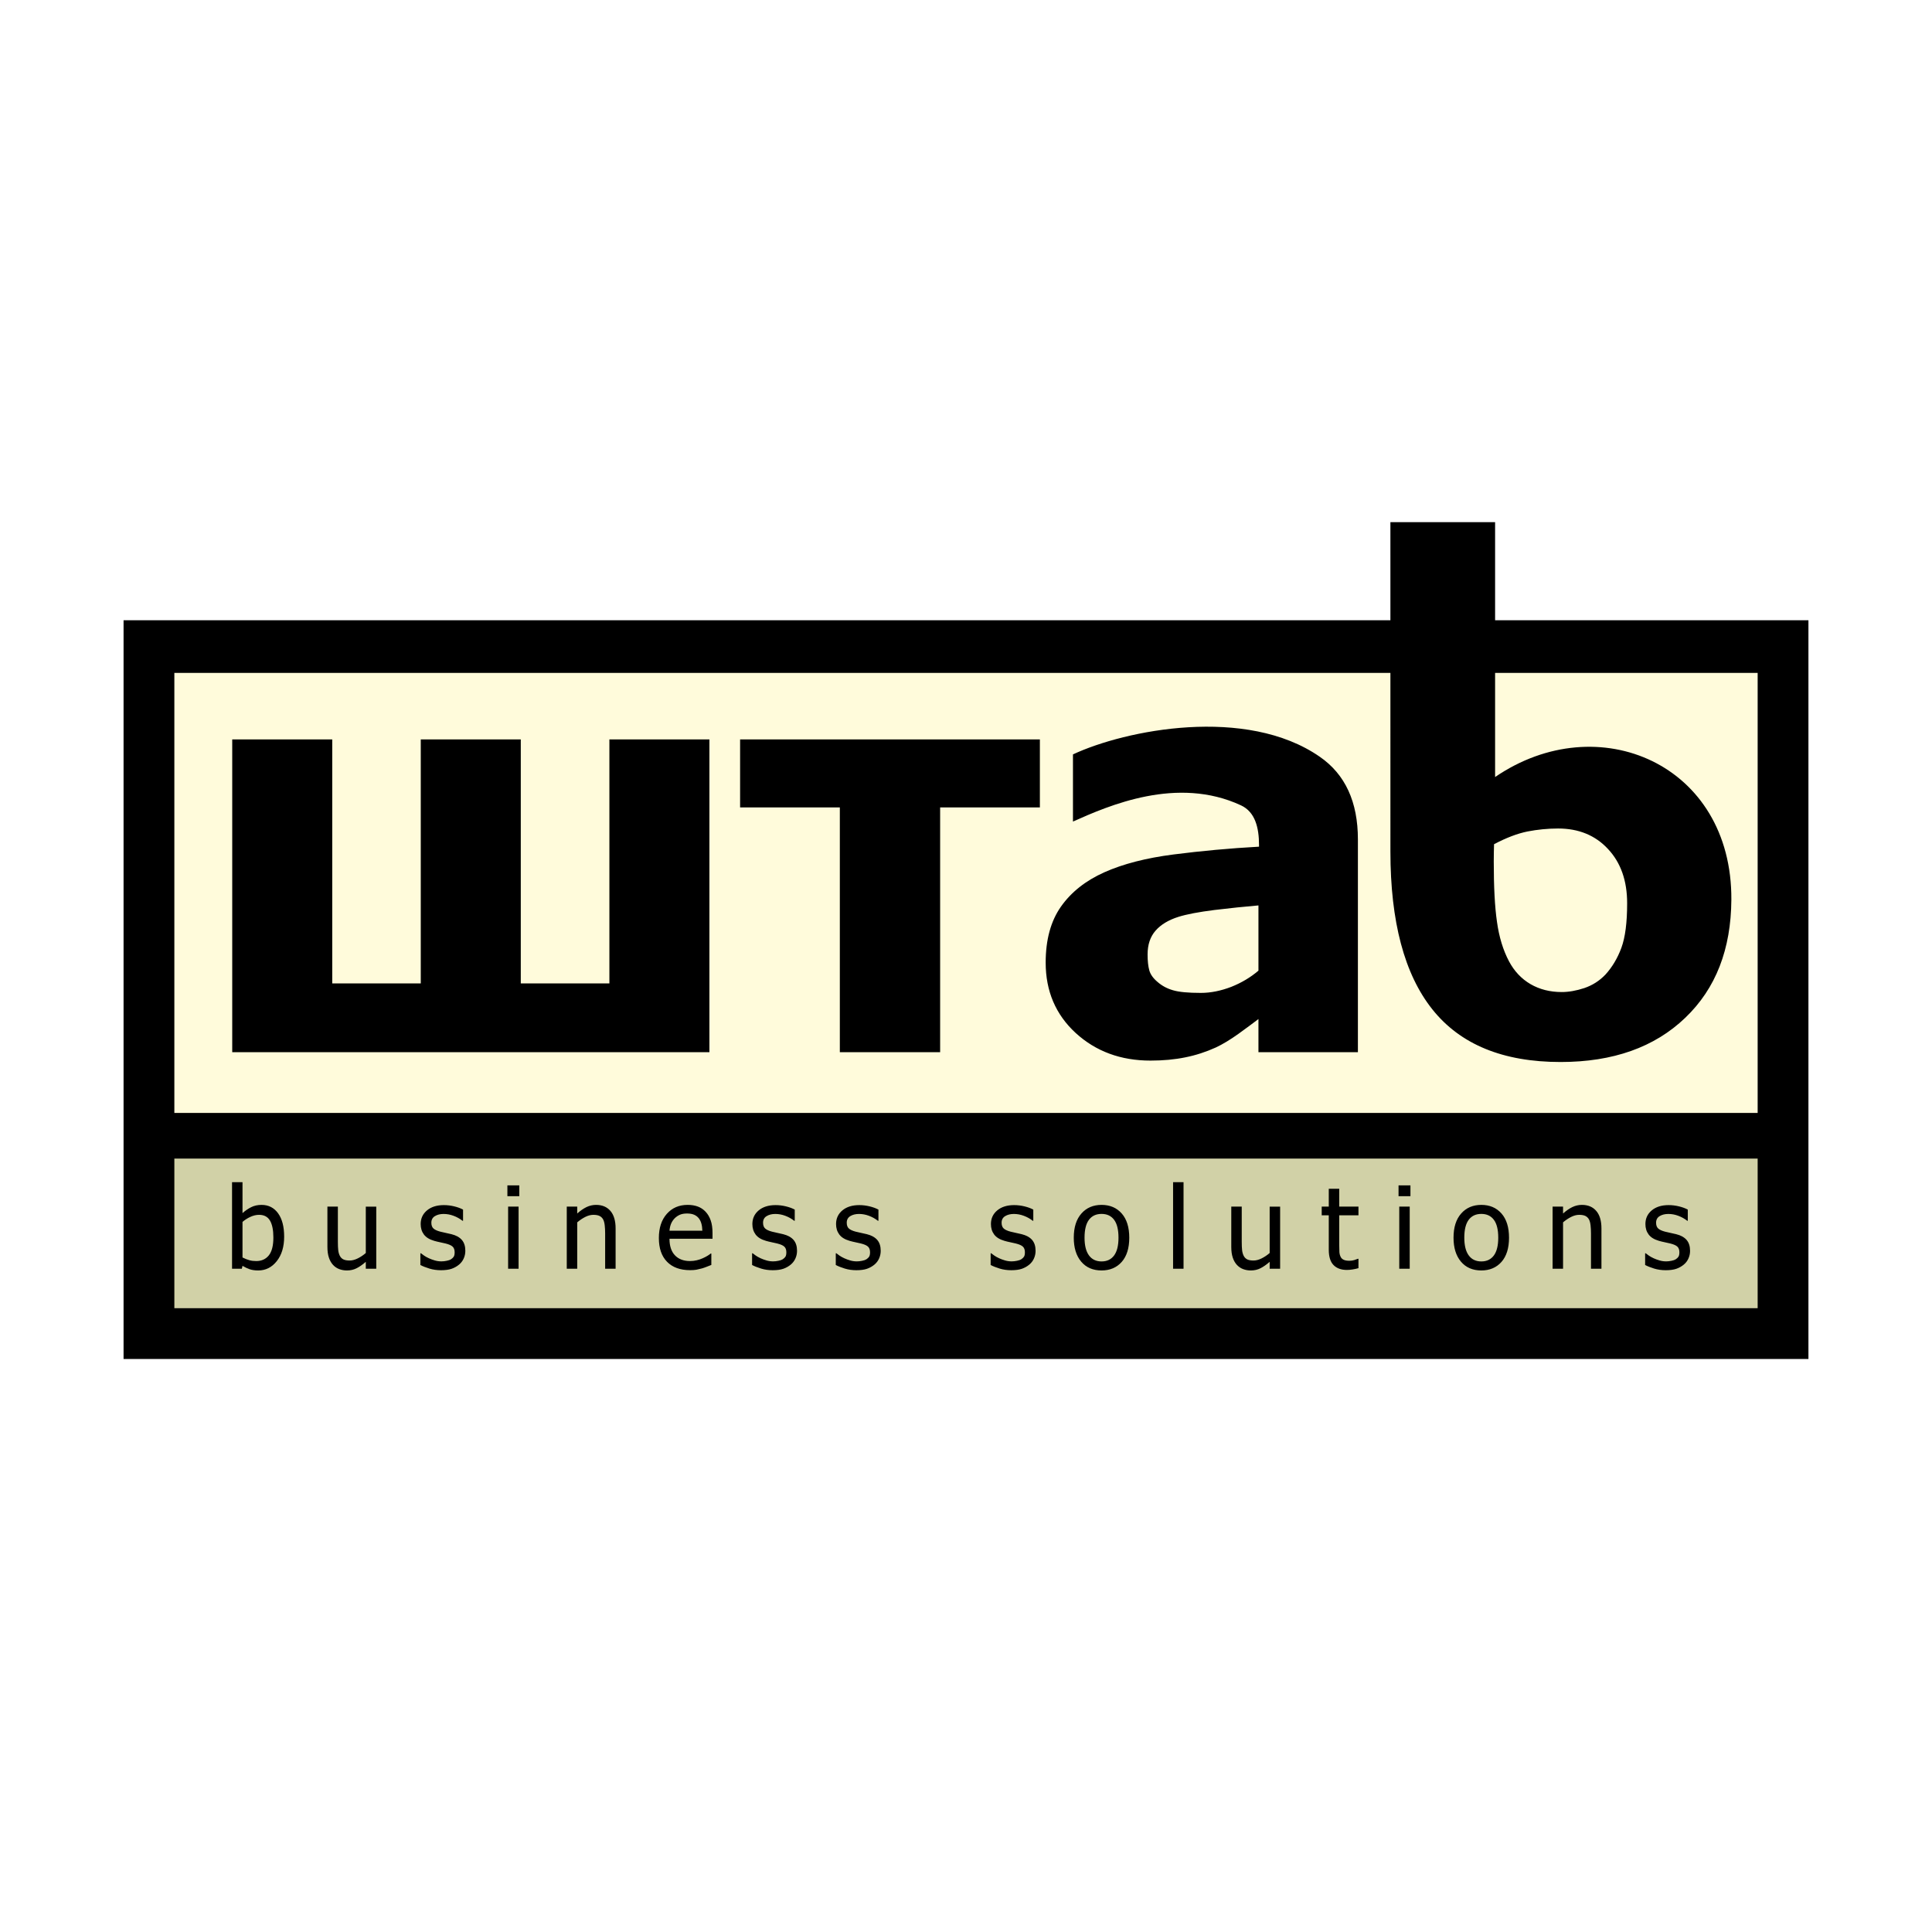
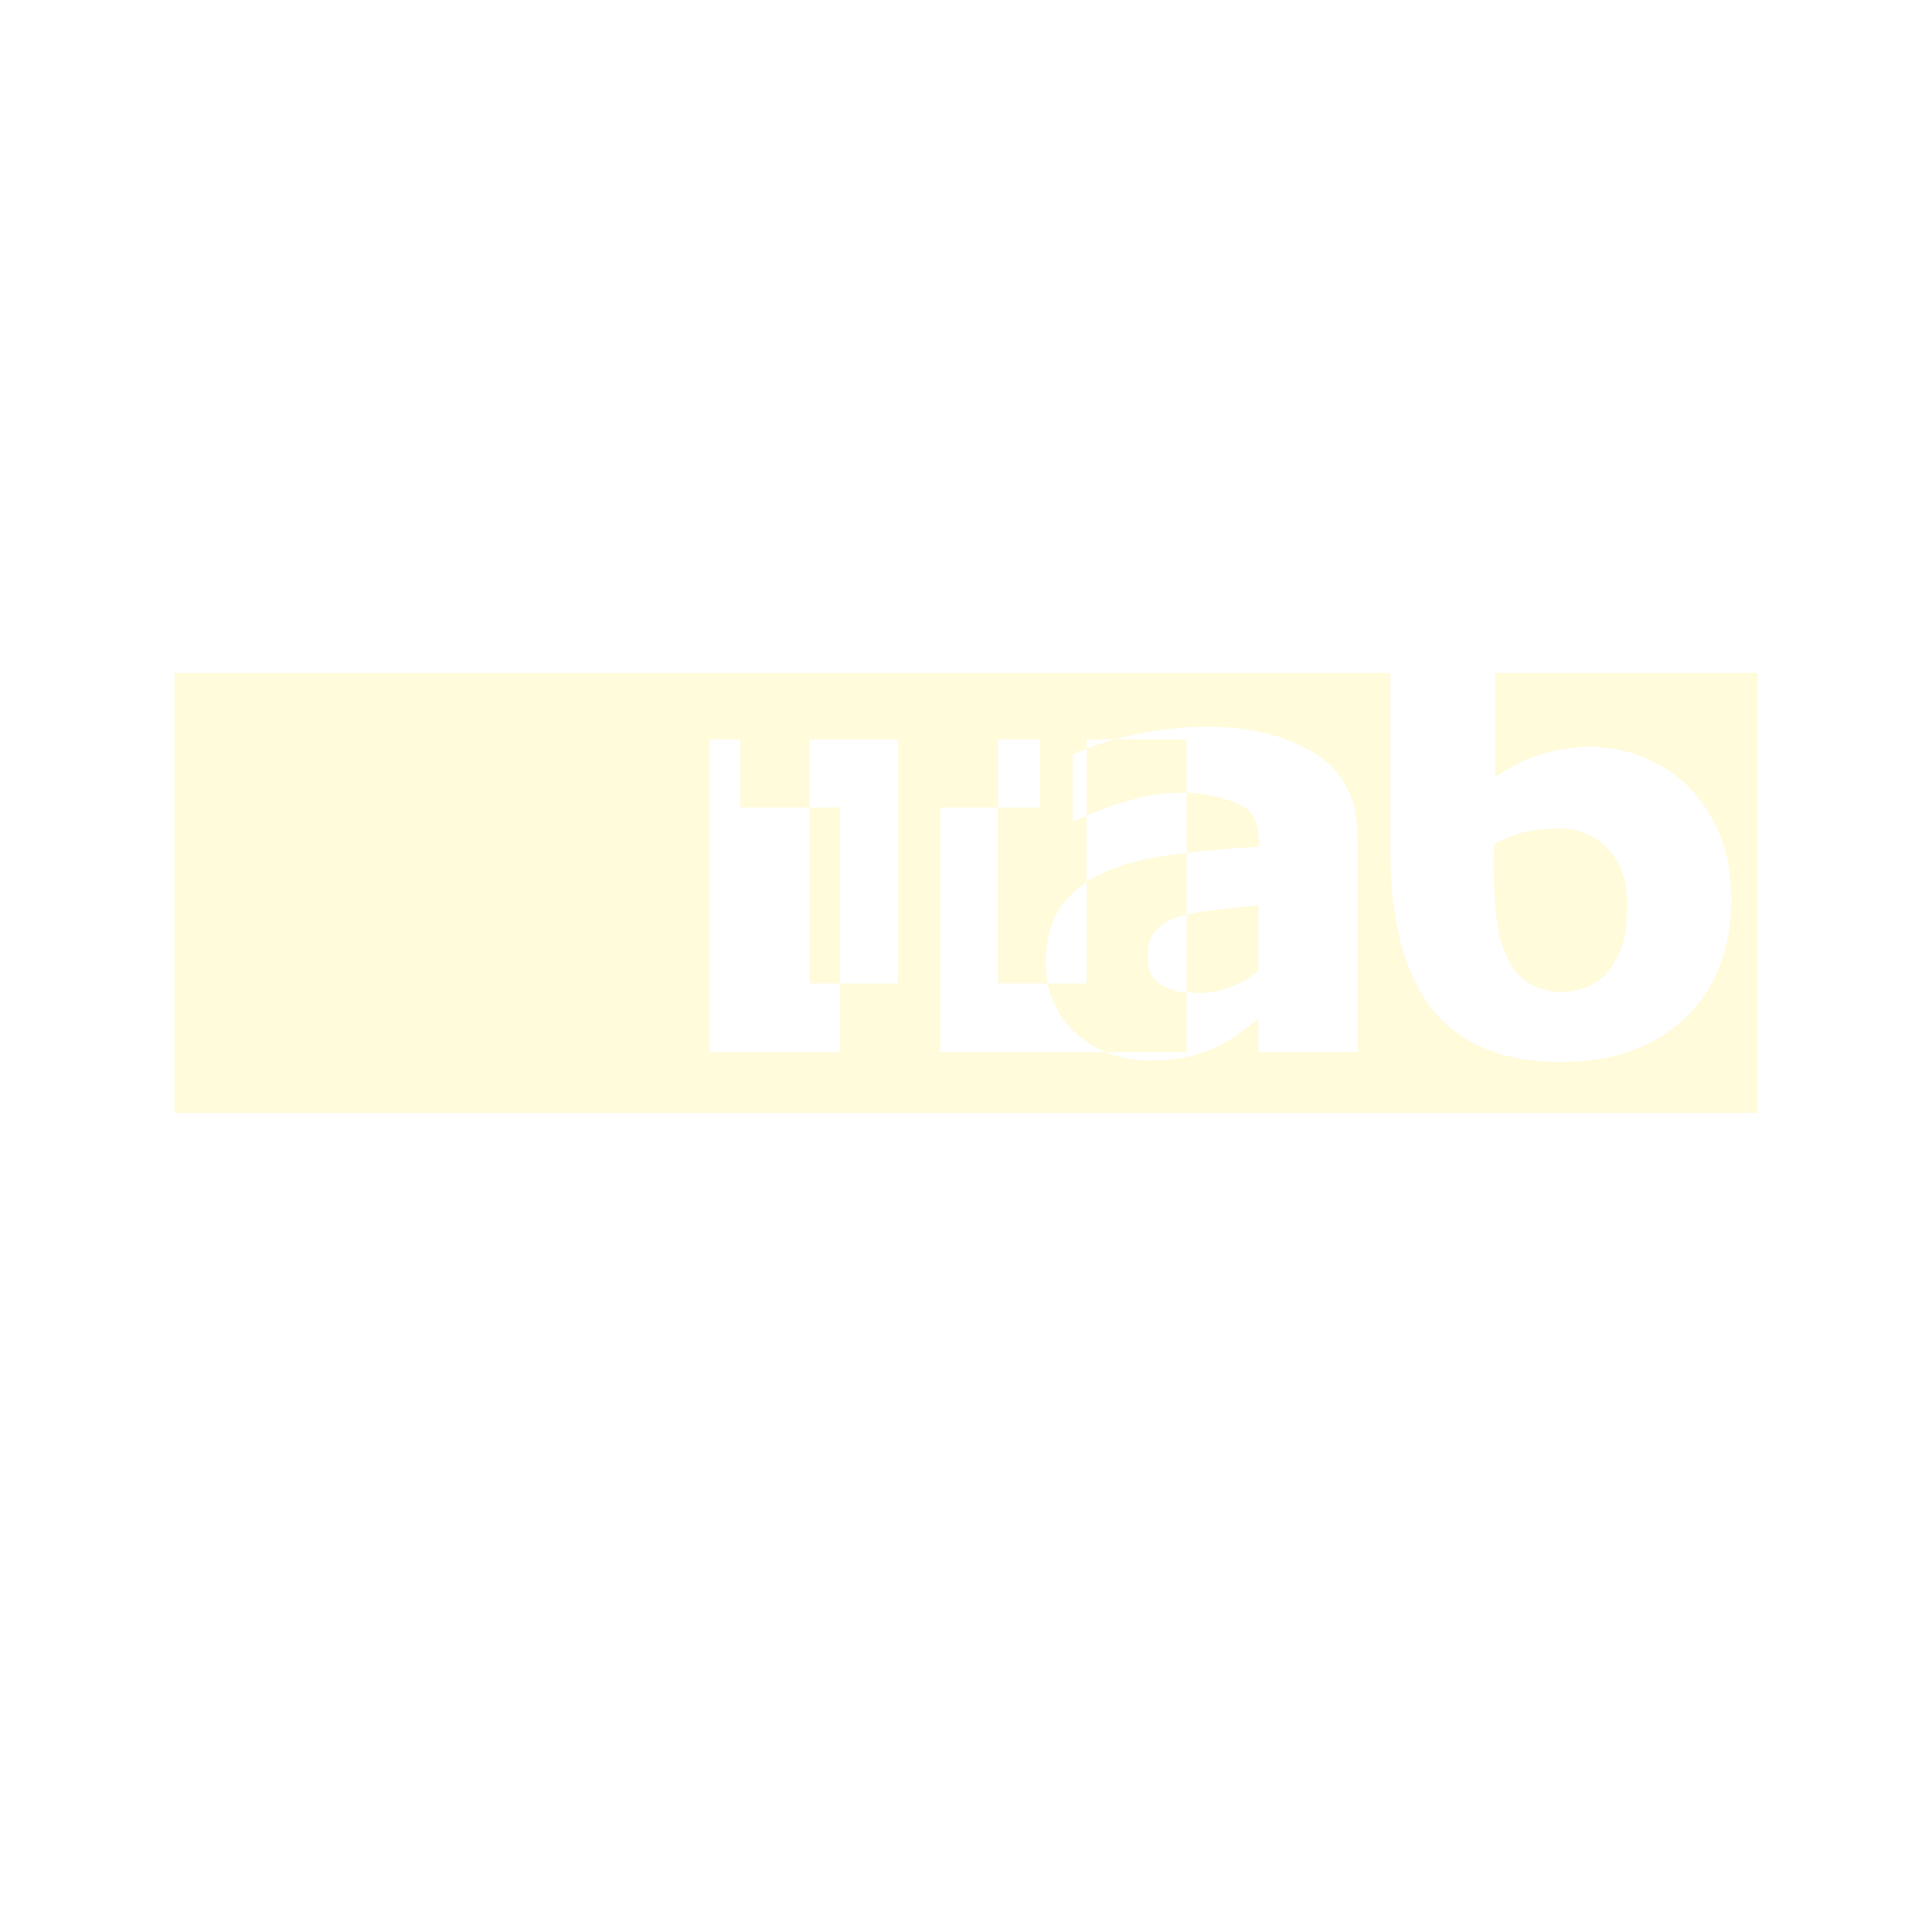
<svg xmlns="http://www.w3.org/2000/svg" version="1.1" id="Calque_1" width="298.865" height="298.865" viewBox="0 0 298.865 298.865" style="overflow:visible;enable-background:new 0 0 298.865 298.865;" xml:space="preserve">
  <g>
-     <polygon style="fill-rule:evenodd;clip-rule:evenodd;fill:#FFFFFF;" points="0,0 298.865,0 298.865,298.865 0,298.865 0,0  " />
-     <polygon style="fill-rule:evenodd;clip-rule:evenodd;" points="279.751,95.948 279.751,210.222 19.114,210.222 19.114,95.948    215.085,95.948 215.084,80.774 231.28,80.772 231.28,95.948 279.751,95.948  " />
-     <path style="fill-rule:evenodd;clip-rule:evenodd;fill:#D1D1A7;" d="M271.895,179.223v23.144H26.971v-23.144H271.895   L271.895,179.223z M42.289,191.428c0-1.147-0.177-2.02-0.526-2.613c-0.35-0.593-0.91-0.89-1.686-0.89   c-0.44,0-0.887,0.103-1.339,0.312c-0.449,0.205-0.857,0.467-1.225,0.78v5.507c0.408,0.202,0.77,0.343,1.084,0.426   c0.317,0.085,0.664,0.126,1.042,0.126c0.826,0,1.474-0.294,1.944-0.878C42.054,193.613,42.289,192.688,42.289,191.428   L42.289,191.428z M43.957,191.299c0,1.571-0.382,2.837-1.146,3.794c-0.761,0.957-1.714,1.437-2.862,1.437   c-0.523,0-0.969-0.065-1.339-0.194c-0.367-0.129-0.734-0.303-1.096-0.52l-0.103,0.446h-1.515v-13.387h1.618v4.785   c0.408-0.366,0.849-0.672,1.325-0.912c0.476-0.241,1.016-0.361,1.618-0.361c1.084,0,1.938,0.435,2.564,1.304   C43.645,188.56,43.957,189.76,43.957,191.299L43.957,191.299z M58.203,196.262h-1.618v-1.066c-0.499,0.435-0.972,0.767-1.421,0.992   c-0.446,0.227-0.945,0.342-1.494,0.342c-0.42,0-0.813-0.068-1.184-0.206c-0.37-0.139-0.693-0.355-0.969-0.655   c-0.275-0.299-0.49-0.672-0.64-1.127c-0.153-0.452-0.229-1.002-0.229-1.65v-6.237h1.618v5.471c0,0.511,0.018,0.934,0.056,1.271   c0.038,0.335,0.124,0.629,0.253,0.881c0.132,0.247,0.311,0.426,0.54,0.54c0.227,0.115,0.552,0.174,0.975,0.174   c0.397,0,0.82-0.111,1.266-0.335c0.447-0.226,0.858-0.499,1.23-0.828v-7.174h1.618V196.262L58.203,196.262z M68.221,196.493   c-0.644,0-1.243-0.085-1.804-0.258c-0.558-0.174-1.022-0.355-1.389-0.552v-1.815h0.085c0.138,0.109,0.299,0.229,0.488,0.361   c0.185,0.132,0.435,0.271,0.743,0.414c0.276,0.126,0.579,0.238,0.907,0.334c0.332,0.098,0.672,0.147,1.03,0.147   c0.259,0,0.532-0.029,0.826-0.091c0.293-0.059,0.511-0.136,0.655-0.229c0.2-0.129,0.344-0.27,0.435-0.419   c0.088-0.15,0.132-0.374,0.132-0.673c0-0.385-0.106-0.676-0.314-0.869c-0.208-0.197-0.579-0.358-1.113-0.49   c-0.206-0.053-0.476-0.111-0.808-0.18c-0.334-0.067-0.64-0.144-0.921-0.224c-0.734-0.211-1.269-0.539-1.6-0.983   c-0.332-0.446-0.5-0.983-0.5-1.614c0-0.867,0.326-1.571,0.981-2.117c0.654-0.544,1.524-0.816,2.607-0.816   c0.535,0,1.069,0.064,1.609,0.196c0.541,0.133,0.993,0.3,1.359,0.499v1.729h-0.085c-0.414-0.325-0.875-0.584-1.383-0.771   c-0.505-0.191-1.019-0.285-1.536-0.285c-0.532,0-0.981,0.111-1.348,0.335c-0.368,0.223-0.552,0.563-0.552,1.016   c0,0.402,0.108,0.702,0.326,0.899c0.217,0.196,0.566,0.36,1.049,0.486c0.24,0.062,0.51,0.124,0.804,0.185   c0.296,0.06,0.607,0.13,0.934,0.21c0.714,0.178,1.248,0.475,1.606,0.887c0.358,0.413,0.538,0.975,0.538,1.685   c0,0.414-0.083,0.805-0.247,1.175c-0.162,0.37-0.403,0.688-0.717,0.951c-0.344,0.288-0.734,0.505-1.166,0.655   C69.418,196.42,68.875,196.493,68.221,196.493L68.221,196.493z M80.22,196.262h-1.618v-9.608h1.618V196.262L80.22,196.262z    M80.332,185.041H78.49v-1.676h1.841V185.041L80.332,185.041z M95.229,196.262h-1.618v-5.471c0-0.443-0.021-0.854-0.065-1.236   s-0.123-0.688-0.244-0.916c-0.132-0.24-0.317-0.42-0.552-0.537c-0.234-0.118-0.558-0.177-0.963-0.177   c-0.402,0-0.816,0.109-1.245,0.323c-0.426,0.214-0.843,0.493-1.251,0.84v7.174h-1.617v-9.608h1.617v1.066   c0.482-0.429,0.958-0.761,1.427-0.99c0.474-0.229,0.969-0.343,1.489-0.343c0.949,0,1.688,0.312,2.22,0.934   c0.535,0.622,0.802,1.523,0.802,2.704V196.262L95.229,196.262z M106.753,196.484c-1.53,0-2.719-0.432-3.564-1.295   c-0.846-0.863-1.269-2.088-1.269-3.676c0-1.565,0.411-2.813,1.23-3.738s1.891-1.389,3.218-1.389c0.597,0,1.122,0.085,1.583,0.258   c0.458,0.17,0.86,0.44,1.204,0.808c0.343,0.367,0.608,0.816,0.79,1.348c0.185,0.528,0.276,1.181,0.276,1.947v0.878h-6.657   c0,1.119,0.282,1.974,0.843,2.563c0.561,0.59,1.339,0.887,2.332,0.887c0.355,0,0.701-0.041,1.042-0.121   c0.34-0.078,0.648-0.185,0.924-0.311c0.294-0.132,0.541-0.258,0.74-0.382c0.2-0.123,0.367-0.241,0.499-0.35h0.094v1.766   c-0.188,0.072-0.423,0.167-0.705,0.278c-0.282,0.112-0.534,0.2-0.757,0.262c-0.314,0.085-0.599,0.152-0.854,0.199   C107.467,196.461,107.144,196.484,106.753,196.484L106.753,196.484z M108.647,190.386c-0.012-0.435-0.062-0.811-0.155-1.128   c-0.091-0.313-0.223-0.581-0.394-0.799c-0.191-0.24-0.432-0.425-0.728-0.552c-0.297-0.126-0.661-0.188-1.096-0.188   c-0.432,0-0.795,0.064-1.098,0.193c-0.299,0.13-0.576,0.317-0.822,0.563c-0.241,0.253-0.423,0.532-0.549,0.837   c-0.126,0.309-0.205,0.664-0.241,1.072H108.647L108.647,190.386z M119.534,196.493c-0.643,0-1.242-0.085-1.803-0.258   c-0.558-0.174-1.021-0.355-1.389-0.552v-1.815h0.085c0.138,0.109,0.299,0.229,0.487,0.361c0.185,0.132,0.435,0.271,0.743,0.414   c0.276,0.126,0.578,0.238,0.907,0.334c0.332,0.098,0.672,0.147,1.03,0.147c0.259,0,0.532-0.029,0.825-0.091   c0.294-0.059,0.511-0.136,0.655-0.229c0.199-0.129,0.344-0.27,0.435-0.419c0.088-0.15,0.132-0.374,0.132-0.673   c0-0.385-0.106-0.676-0.315-0.869c-0.208-0.197-0.578-0.358-1.112-0.49c-0.206-0.053-0.476-0.111-0.808-0.18   c-0.334-0.067-0.64-0.144-0.922-0.224c-0.734-0.211-1.269-0.539-1.6-0.983c-0.332-0.446-0.499-0.983-0.499-1.614   c0-0.867,0.325-1.571,0.979-2.117c0.655-0.544,1.525-0.816,2.608-0.816c0.534,0,1.069,0.064,1.609,0.196   c0.541,0.133,0.993,0.3,1.359,0.499v1.729h-0.085c-0.414-0.325-0.875-0.584-1.382-0.771c-0.506-0.191-1.02-0.285-1.537-0.285   c-0.532,0-0.98,0.111-1.347,0.335c-0.368,0.223-0.552,0.563-0.552,1.016c0,0.402,0.108,0.702,0.326,0.899   c0.217,0.196,0.566,0.36,1.048,0.486c0.241,0.062,0.511,0.124,0.805,0.185c0.296,0.06,0.607,0.13,0.934,0.21   c0.713,0.178,1.248,0.475,1.606,0.887c0.358,0.413,0.538,0.975,0.538,1.685c0,0.414-0.082,0.805-0.247,1.175   c-0.162,0.37-0.403,0.688-0.717,0.951c-0.343,0.288-0.734,0.505-1.166,0.655C120.732,196.42,120.189,196.493,119.534,196.493   L119.534,196.493z M132.479,196.493c-0.643,0-1.242-0.085-1.803-0.258c-0.558-0.174-1.022-0.355-1.388-0.552v-1.815h0.085   c0.138,0.109,0.299,0.229,0.488,0.361c0.185,0.132,0.434,0.271,0.743,0.414c0.276,0.126,0.578,0.238,0.907,0.334   c0.332,0.098,0.672,0.147,1.03,0.147c0.259,0,0.532-0.029,0.826-0.091c0.293-0.059,0.511-0.136,0.654-0.229   c0.2-0.129,0.344-0.27,0.435-0.419c0.088-0.15,0.132-0.374,0.132-0.673c0-0.385-0.106-0.676-0.315-0.869   c-0.208-0.197-0.578-0.358-1.112-0.49c-0.206-0.053-0.476-0.111-0.808-0.18c-0.334-0.067-0.64-0.144-0.922-0.224   c-0.734-0.211-1.269-0.539-1.6-0.983c-0.332-0.446-0.5-0.983-0.5-1.614c0-0.867,0.326-1.571,0.98-2.117   c0.655-0.544,1.524-0.816,2.608-0.816c0.535,0,1.069,0.064,1.609,0.196c0.54,0.133,0.992,0.3,1.359,0.499v1.729h-0.085   c-0.414-0.325-0.875-0.584-1.383-0.771c-0.505-0.191-1.019-0.285-1.536-0.285c-0.532,0-0.981,0.111-1.348,0.335   c-0.367,0.223-0.552,0.563-0.552,1.016c0,0.402,0.109,0.702,0.326,0.899c0.217,0.196,0.566,0.36,1.048,0.486   c0.241,0.062,0.511,0.124,0.805,0.185c0.296,0.06,0.607,0.13,0.934,0.21c0.713,0.178,1.248,0.475,1.606,0.887   c0.358,0.413,0.537,0.975,0.537,1.685c0,0.414-0.083,0.805-0.247,1.175c-0.162,0.37-0.403,0.688-0.716,0.951   c-0.344,0.288-0.734,0.505-1.167,0.655C133.677,196.42,133.134,196.493,132.479,196.493L132.479,196.493z M156.436,196.493   c-0.643,0-1.242-0.085-1.803-0.258c-0.559-0.174-1.022-0.355-1.389-0.552v-1.815h0.085c0.138,0.109,0.299,0.229,0.487,0.361   c0.185,0.132,0.435,0.271,0.743,0.414c0.275,0.126,0.578,0.238,0.907,0.334c0.331,0.098,0.672,0.147,1.03,0.147   c0.259,0,0.532-0.029,0.825-0.091c0.294-0.059,0.511-0.136,0.655-0.229c0.199-0.129,0.343-0.27,0.435-0.419   c0.088-0.15,0.132-0.374,0.132-0.673c0-0.385-0.106-0.676-0.314-0.869c-0.208-0.197-0.578-0.358-1.112-0.49   c-0.206-0.053-0.477-0.111-0.809-0.18c-0.334-0.067-0.64-0.144-0.922-0.224c-0.733-0.211-1.268-0.539-1.6-0.983   c-0.332-0.446-0.499-0.983-0.499-1.614c0-0.867,0.325-1.571,0.98-2.117c0.654-0.544,1.524-0.816,2.607-0.816   c0.535,0,1.069,0.064,1.609,0.196c0.54,0.133,0.992,0.3,1.358,0.499v1.729h-0.084c-0.414-0.325-0.875-0.584-1.384-0.771   c-0.505-0.191-1.019-0.285-1.535-0.285c-0.532,0-0.98,0.111-1.348,0.335c-0.367,0.223-0.552,0.563-0.552,1.016   c0,0.402,0.108,0.702,0.325,0.899c0.218,0.196,0.566,0.36,1.049,0.486c0.24,0.062,0.511,0.124,0.804,0.185   c0.297,0.06,0.608,0.13,0.935,0.21c0.713,0.178,1.248,0.475,1.605,0.887c0.358,0.413,0.538,0.975,0.538,1.685   c0,0.414-0.082,0.805-0.247,1.175c-0.161,0.37-0.402,0.688-0.717,0.951c-0.343,0.288-0.733,0.505-1.165,0.655   C157.634,196.42,157.091,196.493,156.436,196.493L156.436,196.493z M174.689,191.461c0,1.617-0.391,2.868-1.168,3.747   c-0.781,0.88-1.821,1.321-3.116,1.321c-1.336,0-2.387-0.456-3.153-1.363c-0.767-0.91-1.148-2.144-1.148-3.705   c0-1.604,0.394-2.852,1.184-3.741c0.787-0.89,1.826-1.333,3.118-1.333c1.295,0,2.335,0.443,3.116,1.33   C174.299,188.601,174.689,189.852,174.689,191.461L174.689,191.461z M173.022,191.461c0-1.243-0.227-2.167-0.682-2.772   c-0.452-0.605-1.099-0.907-1.936-0.907c-0.843,0-1.494,0.302-1.949,0.907s-0.685,1.529-0.685,2.772   c0,1.203,0.229,2.116,0.685,2.739s1.106,0.934,1.949,0.934c0.832,0,1.478-0.305,1.933-0.916S173.022,192.688,173.022,191.461   L173.022,191.461z M183.084,196.262h-1.618v-13.387h1.618V196.262L183.084,196.262z M198.025,196.262h-1.618v-1.066   c-0.499,0.435-0.972,0.767-1.421,0.992c-0.446,0.227-0.945,0.342-1.494,0.342c-0.42,0-0.814-0.068-1.185-0.206   c-0.369-0.139-0.692-0.355-0.968-0.655c-0.276-0.299-0.491-0.672-0.641-1.127c-0.152-0.452-0.229-1.002-0.229-1.65v-6.237h1.618   v5.471c0,0.511,0.018,0.934,0.056,1.271c0.038,0.335,0.123,0.629,0.253,0.881c0.132,0.247,0.311,0.426,0.54,0.54   c0.226,0.115,0.553,0.174,0.975,0.174c0.397,0,0.82-0.111,1.266-0.335c0.447-0.226,0.858-0.499,1.23-0.828v-7.174h1.618V196.262   L198.025,196.262z M208.354,196.449c-0.884,0-1.571-0.249-2.064-0.752c-0.493-0.502-0.74-1.295-0.74-2.378v-5.324h-1.092v-1.342   h1.092v-2.76h1.618v2.76h2.975v1.342h-2.975v4.566c0,0.487,0.01,0.863,0.026,1.128c0.018,0.265,0.082,0.511,0.196,0.74   c0.097,0.199,0.256,0.352,0.474,0.452c0.217,0.1,0.514,0.149,0.887,0.149c0.262,0,0.517-0.038,0.764-0.114   c0.246-0.079,0.426-0.145,0.534-0.193h0.094v1.45c-0.303,0.088-0.61,0.155-0.925,0.202   C208.906,196.426,208.618,196.449,208.354,196.449L208.354,196.449z M218.072,196.262h-1.617v-9.608h1.617V196.262L218.072,196.262   z M218.184,185.041h-1.841v-1.676h1.841V185.041L218.184,185.041z M233.435,191.461c0,1.617-0.391,2.868-1.169,3.747   c-0.781,0.88-1.821,1.321-3.116,1.321c-1.335,0-2.387-0.456-3.153-1.363c-0.766-0.91-1.148-2.144-1.148-3.705   c0-1.604,0.394-2.852,1.184-3.741c0.787-0.89,1.826-1.333,3.118-1.333c1.295,0,2.335,0.443,3.116,1.33   C233.044,188.601,233.435,189.852,233.435,191.461L233.435,191.461z M231.767,191.461c0-1.243-0.227-2.167-0.682-2.772   c-0.452-0.605-1.098-0.907-1.936-0.907c-0.842,0-1.494,0.302-1.949,0.907s-0.684,1.529-0.684,2.772   c0,1.203,0.229,2.116,0.684,2.739s1.107,0.934,1.949,0.934c0.832,0,1.478-0.305,1.934-0.916   C231.537,193.606,231.767,192.688,231.767,191.461L231.767,191.461z M247.73,196.262h-1.618v-5.471   c0-0.443-0.021-0.854-0.064-1.236s-0.124-0.688-0.244-0.916c-0.132-0.24-0.317-0.42-0.552-0.537   c-0.235-0.118-0.558-0.177-0.963-0.177c-0.402,0-0.816,0.109-1.245,0.323c-0.426,0.214-0.844,0.493-1.252,0.84v7.174h-1.617v-9.608   h1.617v1.066c0.482-0.429,0.958-0.761,1.428-0.99c0.474-0.229,0.97-0.343,1.488-0.343c0.949,0,1.689,0.312,2.22,0.934   c0.535,0.622,0.803,1.523,0.803,2.704V196.262L247.73,196.262z M257.68,196.493c-0.643,0-1.241-0.085-1.803-0.258   c-0.558-0.174-1.021-0.355-1.389-0.552v-1.815h0.085c0.139,0.109,0.3,0.229,0.488,0.361c0.185,0.132,0.435,0.271,0.742,0.414   c0.276,0.126,0.578,0.238,0.907,0.334c0.332,0.098,0.673,0.147,1.031,0.147c0.258,0,0.531-0.029,0.825-0.091   c0.293-0.059,0.511-0.136,0.654-0.229c0.199-0.129,0.344-0.27,0.436-0.419c0.088-0.15,0.131-0.374,0.131-0.673   c0-0.385-0.104-0.676-0.313-0.869c-0.209-0.197-0.579-0.358-1.113-0.49c-0.206-0.053-0.476-0.111-0.808-0.18   c-0.335-0.067-0.64-0.144-0.922-0.224c-0.734-0.211-1.269-0.539-1.601-0.983c-0.332-0.446-0.499-0.983-0.499-1.614   c0-0.867,0.326-1.571,0.98-2.117c0.654-0.544,1.524-0.816,2.608-0.816c0.534,0,1.068,0.064,1.609,0.196   c0.539,0.133,0.992,0.3,1.358,0.499v1.729h-0.084c-0.415-0.325-0.876-0.584-1.384-0.771c-0.505-0.191-1.019-0.285-1.535-0.285   c-0.532,0-0.981,0.111-1.349,0.335c-0.367,0.223-0.552,0.563-0.552,1.016c0,0.402,0.108,0.702,0.326,0.899   c0.217,0.196,0.566,0.36,1.048,0.486c0.241,0.062,0.511,0.124,0.805,0.185c0.297,0.06,0.607,0.13,0.934,0.21   c0.714,0.178,1.248,0.475,1.606,0.887c0.358,0.413,0.537,0.975,0.537,1.685c0,0.414-0.082,0.805-0.246,1.175   c-0.162,0.37-0.402,0.688-0.717,0.951c-0.344,0.288-0.733,0.505-1.166,0.655C258.878,196.42,258.335,196.493,257.68,196.493   L257.68,196.493z" />
-     <path style="fill-rule:evenodd;clip-rule:evenodd;fill:#FFFBDB;" d="M271.895,104.092v68.074H26.971v-68.074h188.114l0.001,27.662   c0.003,10.82,2.163,18.958,6.486,24.383c4.323,5.428,10.928,8.147,19.84,8.147c8.104,0,14.531-2.279,19.282-6.838   c4.75-4.545,7.082-10.634,7.133-18.252c0.138-20.986-20.595-29.905-36.547-18.993v-16.109H271.895L271.895,104.092z    M248.354,150.754c1.03-1.133,1.854-2.5,2.455-4.117c0.604-1.633,0.897-3.927,0.897-6.913c0-3.486-0.984-6.28-2.955-8.384   c-1.956-2.118-4.544-3.177-7.722-3.177c-1.618,0-3.191,0.163-4.722,0.457c-1.544,0.309-3.265,0.956-5.19,1.971   c0,0.279-0.015,0.69-0.03,1.221c-0.015,0.529-0.015,1.015-0.015,1.441c0,3.941,0.162,7.059,0.501,9.368   c0.323,2.324,0.94,4.354,1.867,6.104c0.809,1.515,1.913,2.691,3.323,3.515c1.397,0.81,3.016,1.221,4.824,1.221   c1.089,0,2.251-0.206,3.5-0.617C246.34,152.416,247.429,151.726,248.354,150.754L248.354,150.754z M109.74,162.77H35.924v-48.386   h15.472v37.74h13.693v-37.74h15.472v37.74h13.707v-37.74h15.472V162.77L109.74,162.77z M160.86,124.899h-15.428v37.87h-15.516   v-37.87h-15.428v-10.516h46.373V124.899L160.86,124.899z M194.672,150.152v-10.09c-2.088,0.177-4.367,0.412-6.81,0.707   c-2.44,0.308-4.294,0.661-5.56,1.058c-1.543,0.485-2.735,1.206-3.543,2.133c-0.824,0.94-1.236,2.161-1.236,3.691   c0,1,0.089,1.824,0.265,2.455c0.177,0.633,0.604,1.236,1.295,1.81c0.661,0.574,1.44,1.001,2.367,1.266   c0.912,0.278,2.354,0.412,4.31,0.412c1.544,0,3.118-0.324,4.721-0.941C192.068,152.02,193.467,151.181,194.672,150.152   L194.672,150.152z M194.672,157.638c-0.822,0.632-1.867,1.397-3.104,2.295c-1.234,0.881-2.396,1.588-3.484,2.102   c-1.53,0.692-3.104,1.207-4.736,1.53c-1.646,0.339-3.441,0.5-5.383,0.5c-4.603,0-8.456-1.427-11.561-4.265   c-3.103-2.854-4.646-6.485-4.646-10.899c0-3.544,0.794-6.426,2.368-8.662c1.588-2.25,3.823-4.016,6.721-5.309   c2.867-1.281,6.441-2.207,10.693-2.751c4.249-0.544,8.661-0.955,13.22-1.205v-0.265c0-2.663-0.595-5.106-2.783-6.125   c-9.877-4.6-20.464,0.03-25.998,2.505V116.7c8.074-3.784,26.819-7.536,38.195,0.375c3.926,2.72,5.883,6.971,5.883,12.78v32.915   h-15.385V157.638L194.672,157.638z" />
+     <path style="fill-rule:evenodd;clip-rule:evenodd;fill:#FFFBDB;" d="M271.895,104.092v68.074H26.971v-68.074h188.114l0.001,27.662   c0.003,10.82,2.163,18.958,6.486,24.383c4.323,5.428,10.928,8.147,19.84,8.147c8.104,0,14.531-2.279,19.282-6.838   c4.75-4.545,7.082-10.634,7.133-18.252c0.138-20.986-20.595-29.905-36.547-18.993v-16.109H271.895L271.895,104.092z    M248.354,150.754c1.03-1.133,1.854-2.5,2.455-4.117c0.604-1.633,0.897-3.927,0.897-6.913c0-3.486-0.984-6.28-2.955-8.384   c-1.956-2.118-4.544-3.177-7.722-3.177c-1.618,0-3.191,0.163-4.722,0.457c-1.544,0.309-3.265,0.956-5.19,1.971   c0,0.279-0.015,0.69-0.03,1.221c-0.015,0.529-0.015,1.015-0.015,1.441c0,3.941,0.162,7.059,0.501,9.368   c0.323,2.324,0.94,4.354,1.867,6.104c0.809,1.515,1.913,2.691,3.323,3.515c1.397,0.81,3.016,1.221,4.824,1.221   c1.089,0,2.251-0.206,3.5-0.617C246.34,152.416,247.429,151.726,248.354,150.754L248.354,150.754z M109.74,162.77v-48.386   h15.472v37.74h13.693v-37.74h15.472v37.74h13.707v-37.74h15.472V162.77L109.74,162.77z M160.86,124.899h-15.428v37.87h-15.516   v-37.87h-15.428v-10.516h46.373V124.899L160.86,124.899z M194.672,150.152v-10.09c-2.088,0.177-4.367,0.412-6.81,0.707   c-2.44,0.308-4.294,0.661-5.56,1.058c-1.543,0.485-2.735,1.206-3.543,2.133c-0.824,0.94-1.236,2.161-1.236,3.691   c0,1,0.089,1.824,0.265,2.455c0.177,0.633,0.604,1.236,1.295,1.81c0.661,0.574,1.44,1.001,2.367,1.266   c0.912,0.278,2.354,0.412,4.31,0.412c1.544,0,3.118-0.324,4.721-0.941C192.068,152.02,193.467,151.181,194.672,150.152   L194.672,150.152z M194.672,157.638c-0.822,0.632-1.867,1.397-3.104,2.295c-1.234,0.881-2.396,1.588-3.484,2.102   c-1.53,0.692-3.104,1.207-4.736,1.53c-1.646,0.339-3.441,0.5-5.383,0.5c-4.603,0-8.456-1.427-11.561-4.265   c-3.103-2.854-4.646-6.485-4.646-10.899c0-3.544,0.794-6.426,2.368-8.662c1.588-2.25,3.823-4.016,6.721-5.309   c2.867-1.281,6.441-2.207,10.693-2.751c4.249-0.544,8.661-0.955,13.22-1.205v-0.265c0-2.663-0.595-5.106-2.783-6.125   c-9.877-4.6-20.464,0.03-25.998,2.505V116.7c8.074-3.784,26.819-7.536,38.195,0.375c3.926,2.72,5.883,6.971,5.883,12.78v32.915   h-15.385V157.638L194.672,157.638z" />
  </g>
</svg>